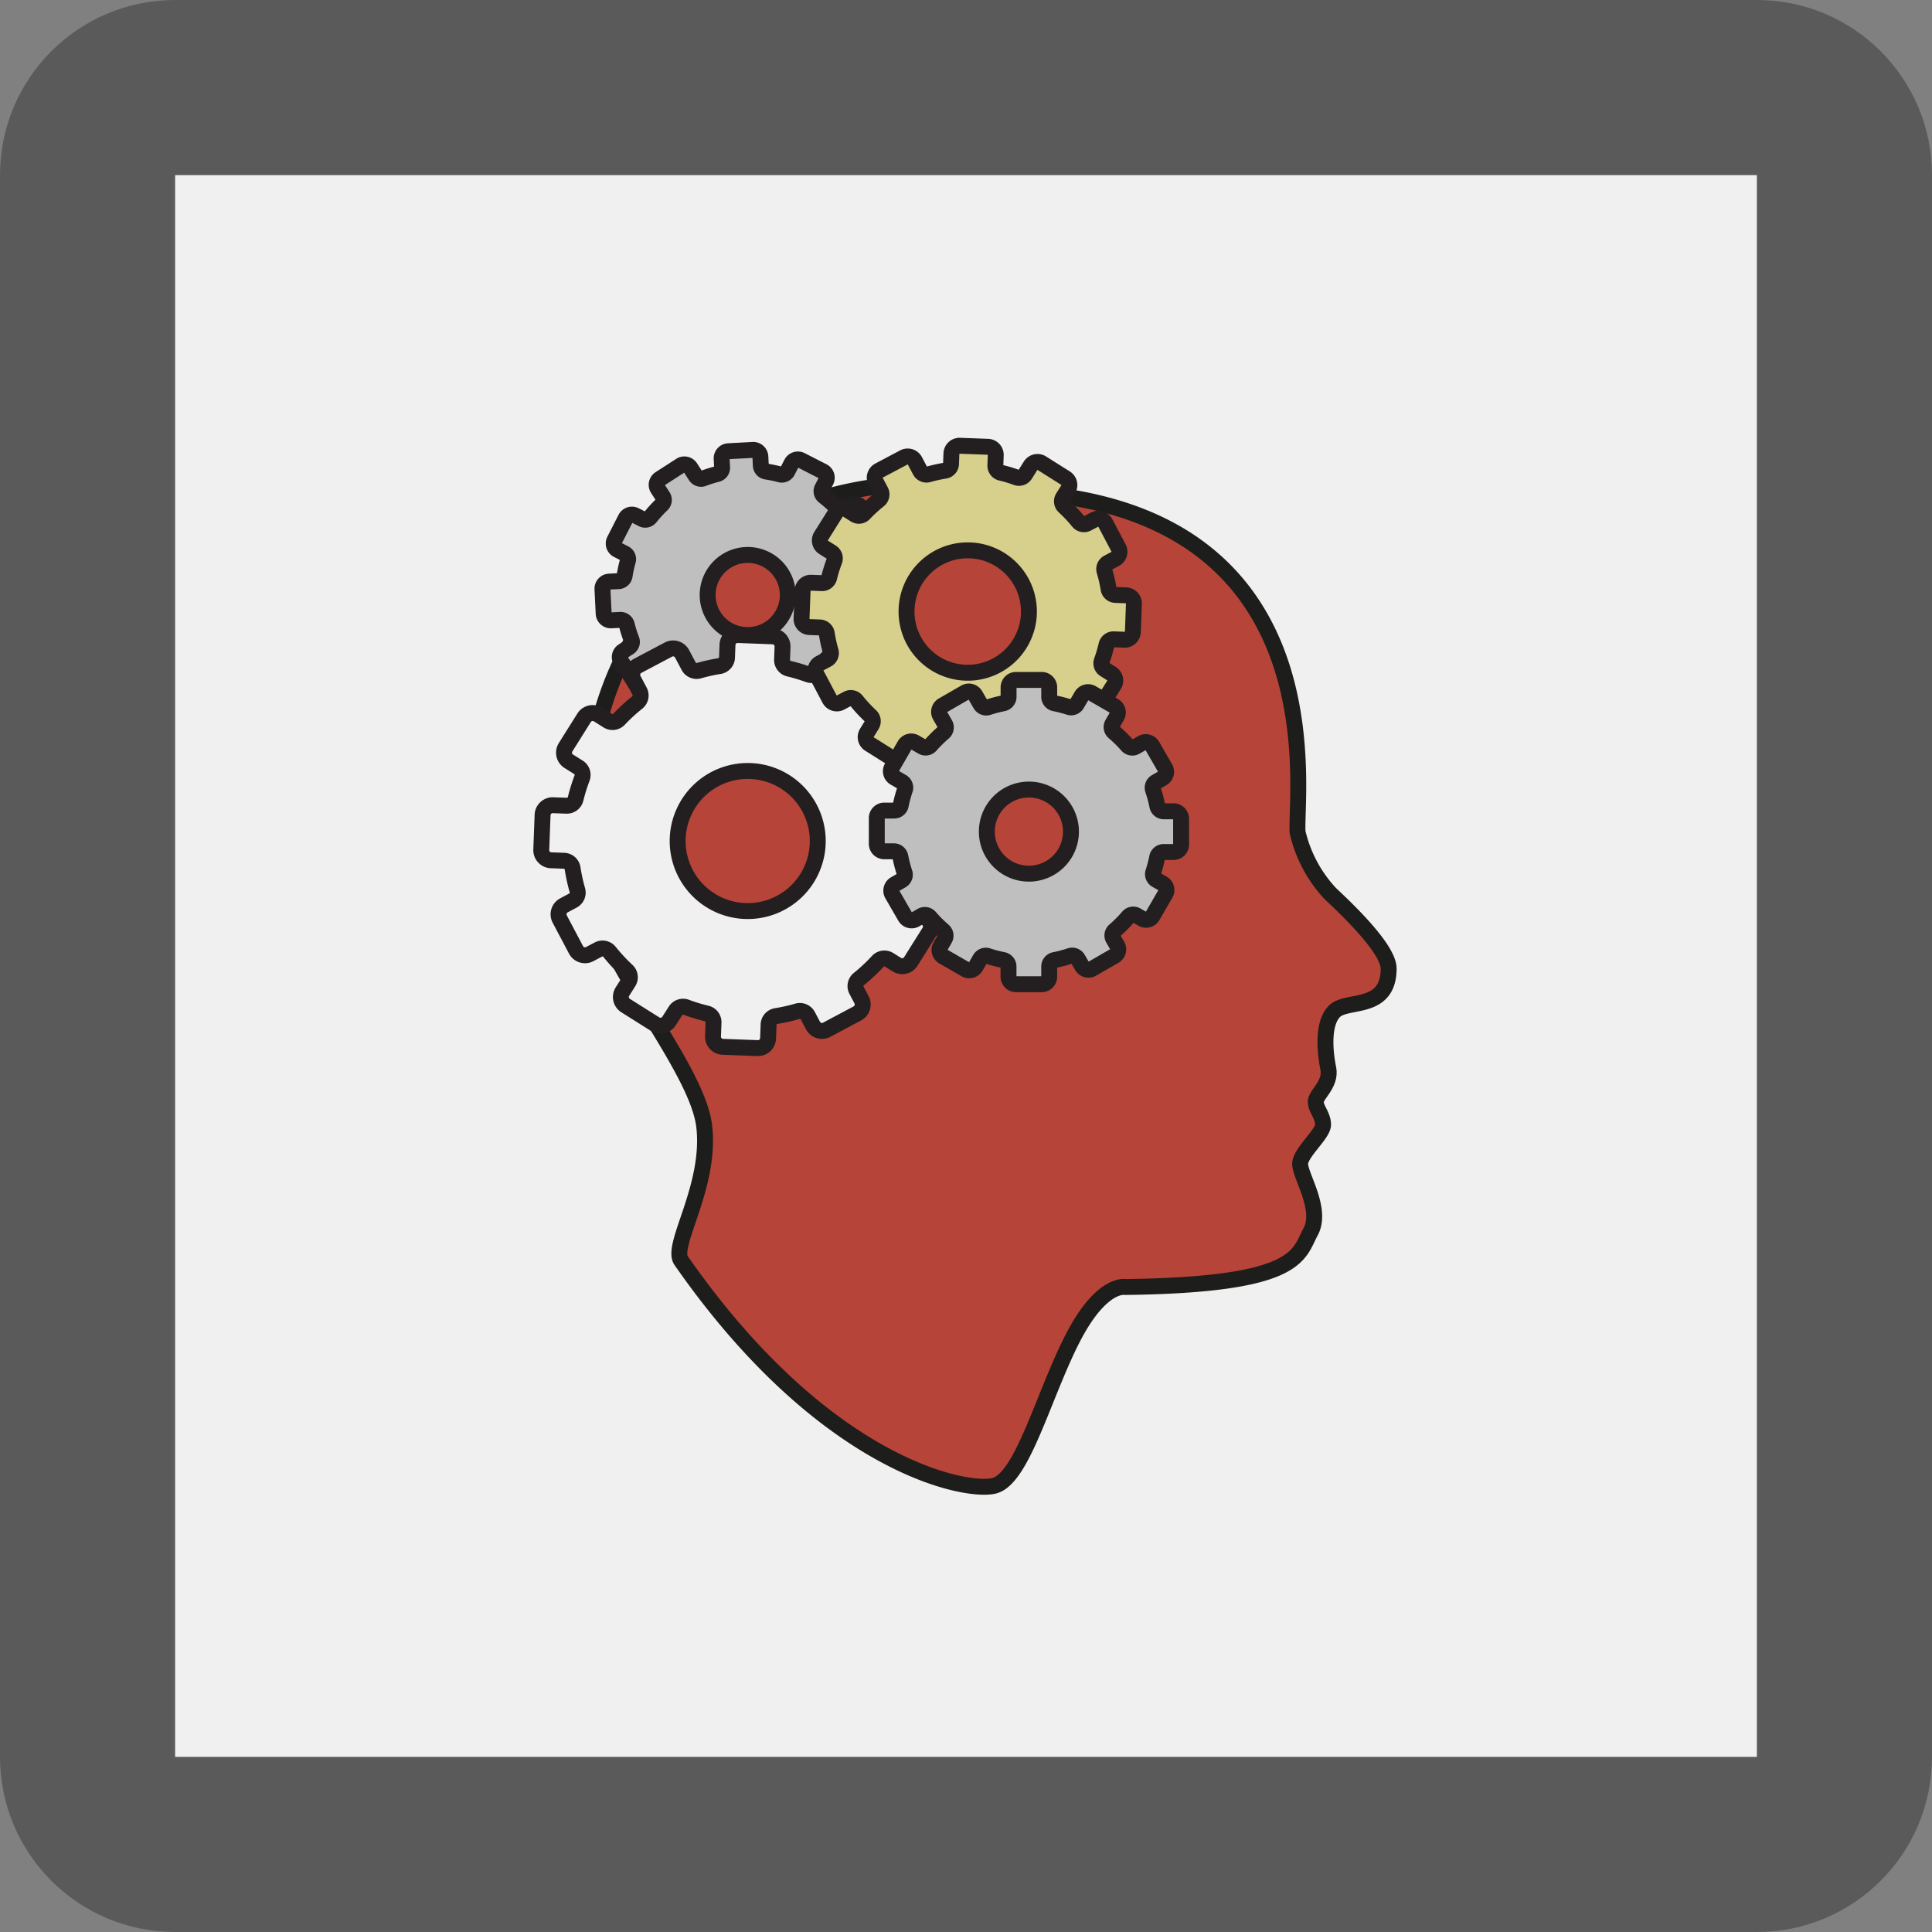
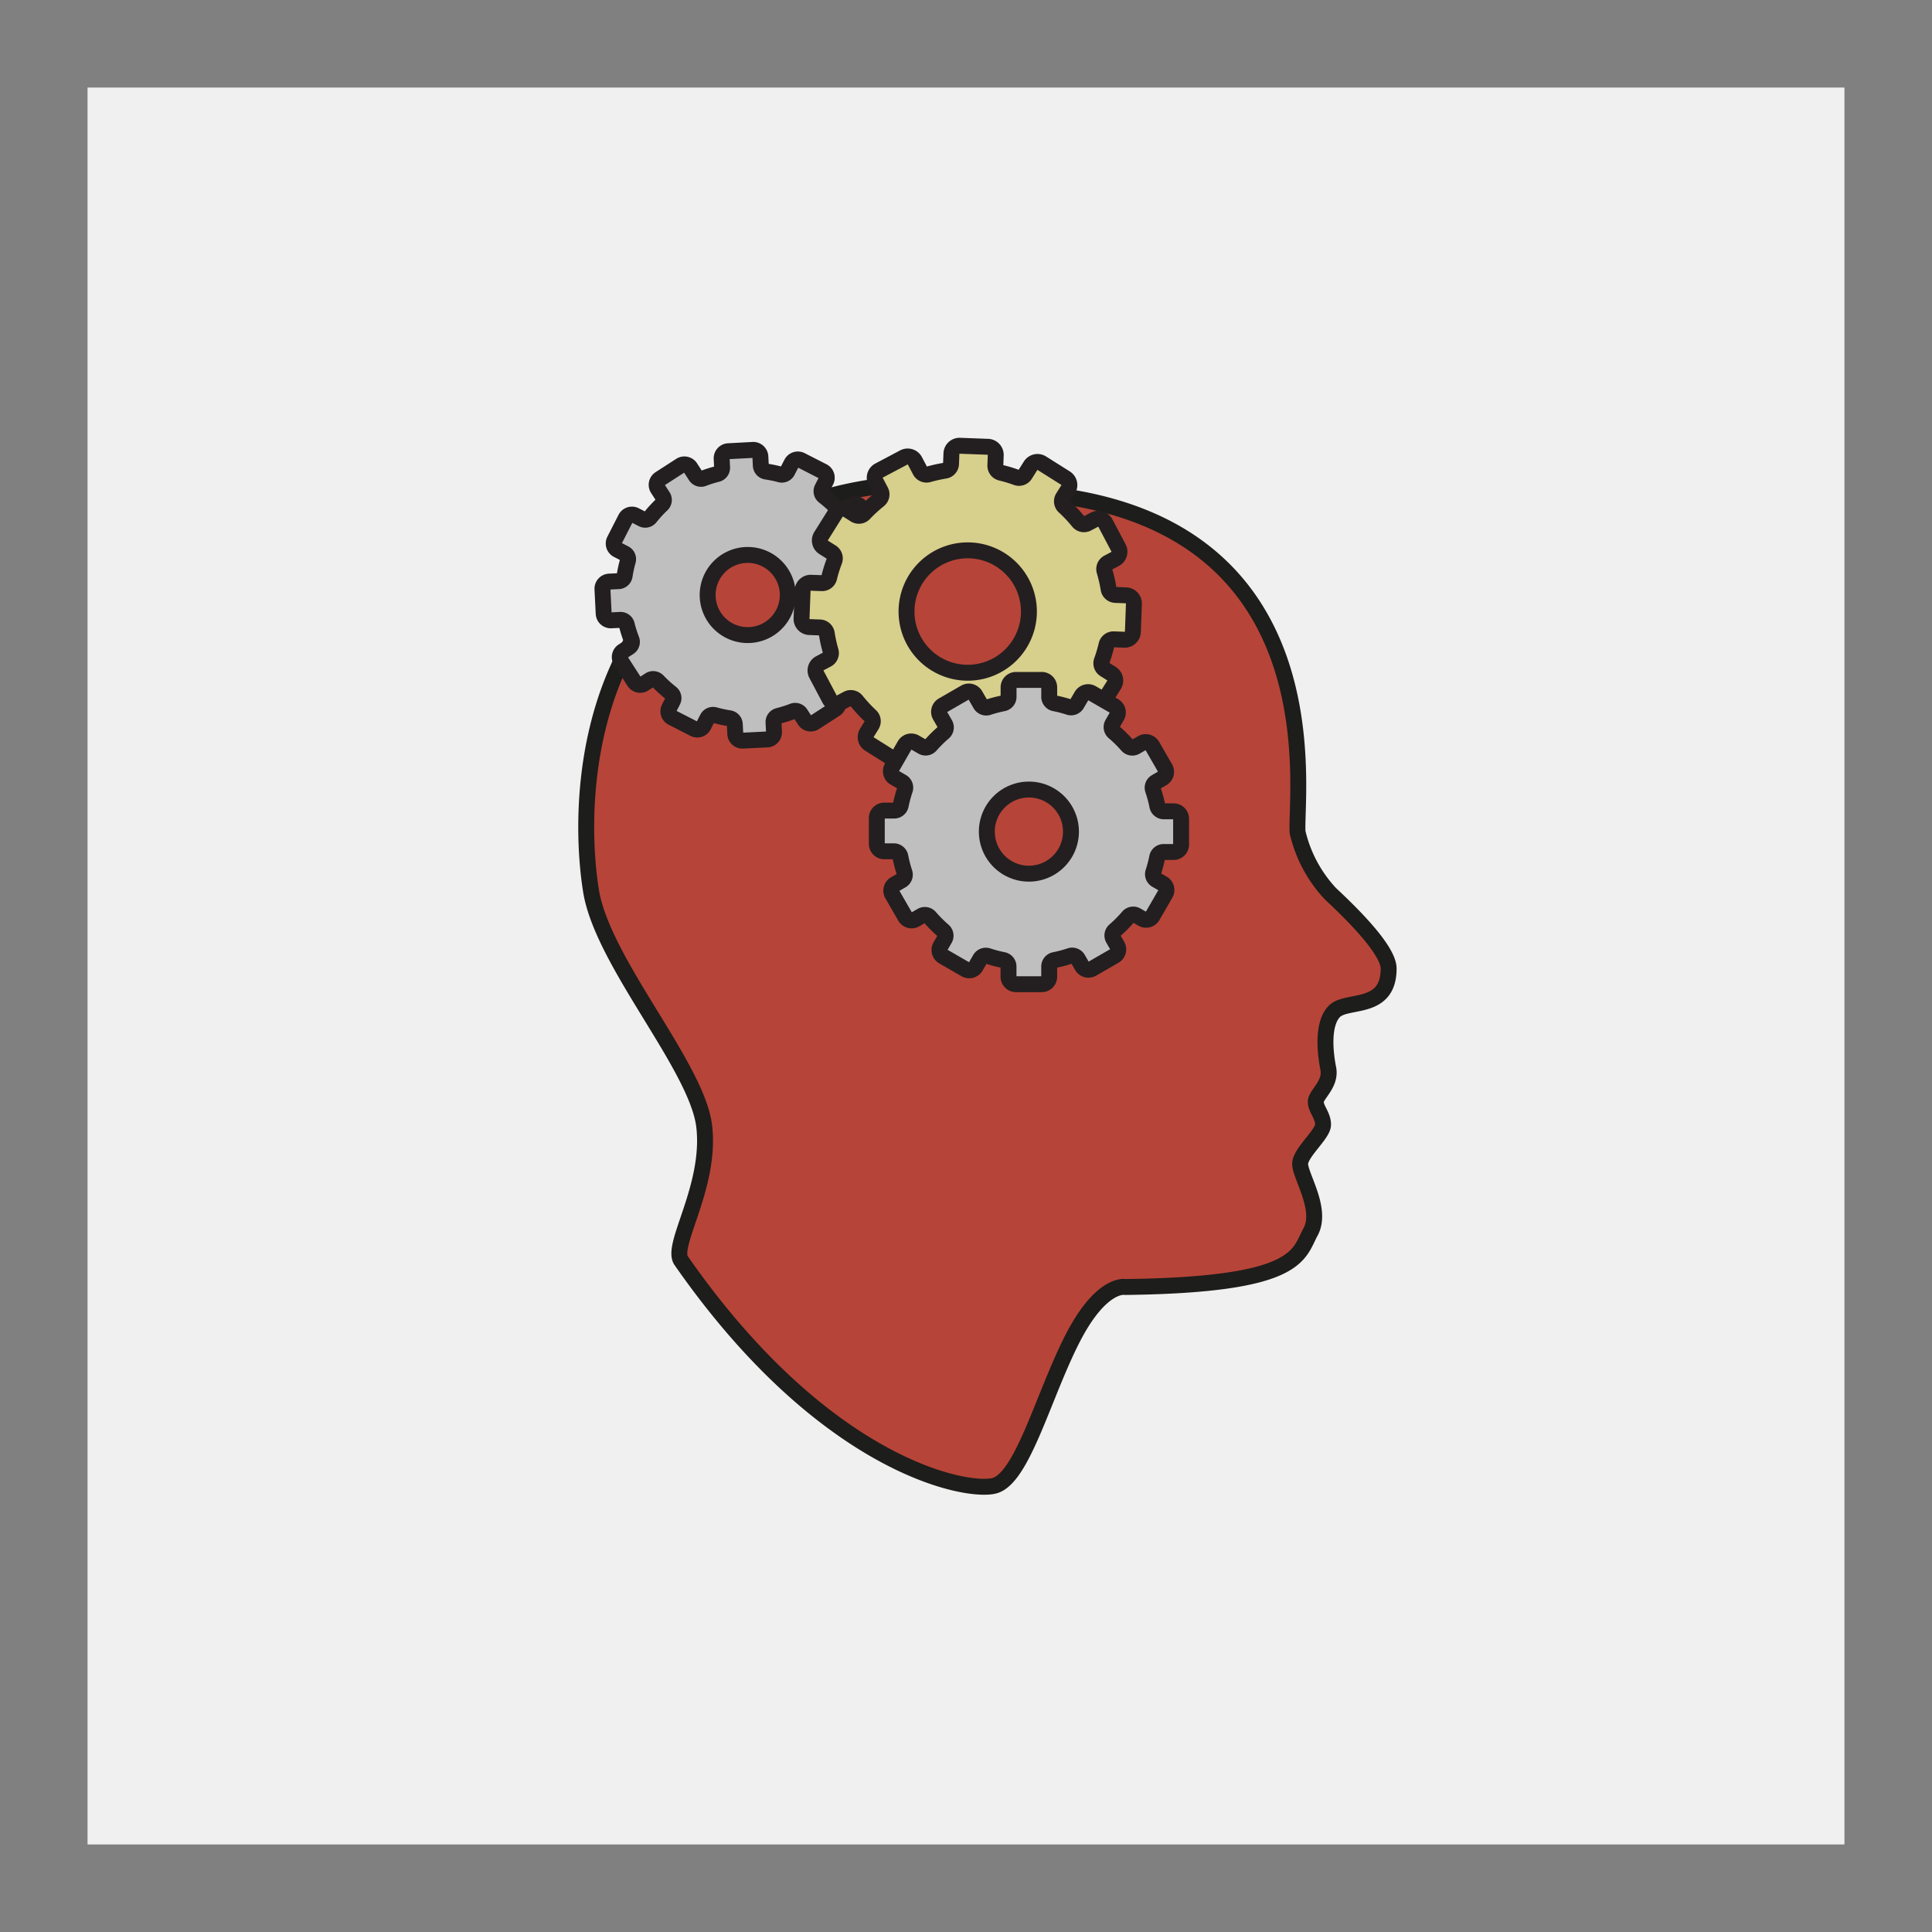
<svg xmlns="http://www.w3.org/2000/svg" width="121.354" height="121.354" viewBox="0 0 121.354 121.354">
  <rect x="0" y="0" width="121.354" height="121.354" fill="#808080" stroke="none" />
  <g id="Group_172" data-name="Group 172" transform="translate(-141 -3661)">
    <g id="Path_227" data-name="Path 227" transform="translate(152 3672)" fill="#F0F0F0" stroke-linecap="round" stroke-linejoin="round">
-       <path d="M 104.854 104.854 L 99.354 104.854 L 9.730113561090548e-06 104.854 L -5.5 104.854 L -5.5 99.354 L -5.5 9.730113561090548e-06 L -5.5 -5.5 L 9.730113561090548e-06 -5.5 L 99.354 -5.5 L 104.854 -5.5 L 104.854 9.730113561090548e-06 L 104.854 99.354 L 104.854 104.854 Z" stroke="none" />
-       <path d="M 7.62939453125e-06 7.62939453125e-06 L 7.62939453125e-06 99.354 L 99.354 99.354 L 99.354 7.62939453125e-06 L 7.62939453125e-06 7.62939453125e-06 M 7.62939453125e-06 -11 L 99.354 -11 C 105.43 -11 110.354 -6.075 110.354 7.62939453125e-06 L 110.354 99.354 C 110.354 105.43 105.43 110.354 99.354 110.354 L 7.62939453125e-06 110.354 C -6.075 110.354 -11 105.43 -11 99.354 L -11 7.62939453125e-06 C -11 -6.075 -6.075 -11 7.62939453125e-06 -11 Z" stroke="none" fill="#5a5a5a" />
+       <path d="M 104.854 104.854 L 99.354 104.854 L -5.5 104.854 L -5.5 99.354 L -5.5 9.730113561090548e-06 L -5.5 -5.5 L 9.730113561090548e-06 -5.5 L 99.354 -5.5 L 104.854 -5.5 L 104.854 9.730113561090548e-06 L 104.854 99.354 L 104.854 104.854 Z" stroke="none" />
    </g>
    <g id="Group_149" data-name="Group 149" transform="translate(175 3689)">
      <path id="Path_186" data-name="Path 186" d="M38.49,70.29c-.669-.961,1.887-4.645,1.452-8.419s-6.387-10.305-7.112-14.805-.748-14.95,7.174-20.9S55.7,21.1,63.165,22.391C79.516,25.213,77.04,41.126,77.212,43.386a8.447,8.447,0,0,0,2.059,3.857c1.046.98,3.66,3.464,3.66,4.706,0,2.68-2.614,1.9-3.4,2.68s-.588,2.614-.392,3.595-.784,1.634-.784,2.091.457.85.457,1.438-1.372,1.7-1.438,2.418,1.438,2.876.654,4.314-.654,3.333-11.634,3.464c0,0-1.5-.327-3.333,3.268s-3.137,8.758-4.9,9.216S47.48,83.206,38.49,70.29Z" transform="translate(-29.707 -19.11)" fill="#b74438" stroke="#1d1d1b" stroke-miterlimit="10" stroke-width="1" />
      <path id="Path_187" data-name="Path 187" d="M52.55,27.29l-.077-1.538A.447.447,0,0,0,52,25.327l-.584.029a.4.4,0,0,1-.4-.3,7.86,7.86,0,0,0-.308-.957.4.4,0,0,1,.156-.477l.368-.237a.447.447,0,0,0,.134-.619l-.835-1.294a.448.448,0,0,0-.619-.133l-.366.237a.4.4,0,0,1-.5-.053,7.8,7.8,0,0,0-.848-.757.4.4,0,0,1-.107-.494l.238-.465a.448.448,0,0,0-.194-.6l-1.371-.7a.448.448,0,0,0-.6.194l-.257.5a.4.4,0,0,1-.451.2,7.792,7.792,0,0,0-.888-.184.4.4,0,0,1-.333-.374l-.028-.56a.448.448,0,0,0-.47-.425L42.2,17.94a.448.448,0,0,0-.425.469l.028.56a.4.4,0,0,1-.294.4,7.744,7.744,0,0,0-.893.282.4.4,0,0,1-.471-.159l-.335-.519a.448.448,0,0,0-.619-.133l-1.294.835a.448.448,0,0,0-.133.619l.319.493a.4.4,0,0,1-.057.5,7.868,7.868,0,0,0-.745.813.4.4,0,0,1-.49.1l-.448-.23a.447.447,0,0,0-.6.194l-.7,1.37a.448.448,0,0,0,.194.6l.448.23a.4.4,0,0,1,.2.46,7.749,7.749,0,0,0-.205.943.4.4,0,0,1-.373.334l-.594.029a.448.448,0,0,0-.425.47l.076,1.538a.448.448,0,0,0,.47.425l.575-.028a.4.4,0,0,1,.405.3,7.734,7.734,0,0,0,.3.945.4.4,0,0,1-.157.474l-.377.243a.448.448,0,0,0-.133.619l.835,1.294a.448.448,0,0,0,.619.134l.356-.23a.4.4,0,0,1,.5.055,7.859,7.859,0,0,0,.848.769.4.4,0,0,1,.1.492l-.228.445a.447.447,0,0,0,.194.6l1.37.7a.447.447,0,0,0,.6-.194l.239-.467a.4.4,0,0,1,.457-.2,7.826,7.826,0,0,0,.927.2.4.4,0,0,1,.336.373l.031.608a.448.448,0,0,0,.469.425l1.538-.076a.448.448,0,0,0,.425-.47l-.031-.608a.4.4,0,0,1,.3-.4,7.826,7.826,0,0,0,.921-.293.4.4,0,0,1,.475.156l.265.411a.448.448,0,0,0,.619.134l1.294-.836a.447.447,0,0,0,.134-.619l-.256-.4a.4.4,0,0,1,.054-.5,7.92,7.92,0,0,0,.774-.861.4.4,0,0,1,.493-.106l.356.182a.448.448,0,0,0,.6-.194l.7-1.371a.447.447,0,0,0-.194-.6l-.387-.2a.394.394,0,0,1-.2-.452,7.825,7.825,0,0,0,.189-.905.4.4,0,0,1,.374-.333l.584-.029A.448.448,0,0,0,52.55,27.29ZM43.7,29.473a2.517,2.517,0,1,1,2.229-2.462A2.518,2.518,0,0,1,43.7,29.473Z" transform="translate(-30.446 -17.598)" fill="#bfbfbf" stroke="#231f20" stroke-linecap="round" stroke-linejoin="round" stroke-width="1" />
-       <path id="Path_188" data-name="Path 188" d="M53.508,52.48l.082-2.187a.636.636,0,0,0-.612-.659l-.831-.031a.563.563,0,0,1-.536-.47,11.058,11.058,0,0,0-.318-1.393.562.562,0,0,1,.279-.656l.55-.291a.636.636,0,0,0,.265-.859L51.364,44a.636.636,0,0,0-.859-.265l-.548.29a.562.562,0,0,1-.7-.136,11.132,11.132,0,0,0-1.106-1.176.561.561,0,0,1-.09-.712l.394-.628a.637.637,0,0,0-.2-.877L46.4,39.33a.637.637,0,0,0-.877.2l-.426.679a.562.562,0,0,1-.664.235,10.89,10.89,0,0,0-1.234-.37.562.562,0,0,1-.425-.57l.029-.8a.636.636,0,0,0-.612-.659l-2.187-.082a.636.636,0,0,0-.659.612l-.029.8a.562.562,0,0,1-.466.537,11.144,11.144,0,0,0-1.3.289.56.56,0,0,1-.646-.283l-.411-.776a.636.636,0,0,0-.859-.265L33.7,39.9a.636.636,0,0,0-.265.86l.39.737a.563.563,0,0,1-.142.7,11.18,11.18,0,0,0-1.154,1.06.562.562,0,0,1-.707.084l-.606-.381a.637.637,0,0,0-.877.2l-1.164,1.854a.636.636,0,0,0,.2.877l.606.381a.563.563,0,0,1,.23.676,11.065,11.065,0,0,0-.407,1.31.564.564,0,0,1-.57.426l-.844-.031a.636.636,0,0,0-.659.612l-.082,2.187a.636.636,0,0,0,.612.659l.818.031a.564.564,0,0,1,.537.473,11.053,11.053,0,0,0,.3,1.375.563.563,0,0,1-.28.652l-.563.3a.636.636,0,0,0-.265.86l1.023,1.935A.636.636,0,0,0,30.7,58l.532-.281a.561.561,0,0,1,.7.14,11.233,11.233,0,0,0,1.106,1.192.562.562,0,0,1,.087.71l-.378.6a.636.636,0,0,0,.2.877L34.8,62.405a.636.636,0,0,0,.877-.2l.4-.631a.563.563,0,0,1,.672-.231,11.065,11.065,0,0,0,1.289.392.563.563,0,0,1,.43.57l-.032.864a.637.637,0,0,0,.613.659l2.187.082a.636.636,0,0,0,.659-.612l.032-.864a.563.563,0,0,1,.471-.537,11.067,11.067,0,0,0,1.339-.3.564.564,0,0,1,.654.28l.325.615a.636.636,0,0,0,.859.265L47.5,61.732a.636.636,0,0,0,.265-.86l-.313-.593a.561.561,0,0,1,.139-.7,11.264,11.264,0,0,0,1.2-1.123.562.562,0,0,1,.711-.089l.481.3a.636.636,0,0,0,.877-.2l1.164-1.853a.637.637,0,0,0-.2-.877l-.523-.329a.562.562,0,0,1-.234-.665,11.163,11.163,0,0,0,.379-1.258.561.561,0,0,1,.57-.425l.829.031A.636.636,0,0,0,53.508,52.48ZM40.741,55.3a4.4,4.4,0,1,1,4.251-3.946A4.4,4.4,0,0,1,40.741,55.3Z" transform="translate(-27.65 -26.075)" fill="#F0F0F0" stroke="#231f20" stroke-linecap="round" stroke-linejoin="round" stroke-width="1" />
      <path id="Path_189" data-name="Path 189" d="M76.726,29.086l.065-1.76A.512.512,0,0,0,76.3,26.8l-.669-.025a.453.453,0,0,1-.431-.378,8.883,8.883,0,0,0-.256-1.121.453.453,0,0,1,.225-.528l.442-.234a.512.512,0,0,0,.213-.692L75,22.261a.511.511,0,0,0-.692-.213l-.441.233a.453.453,0,0,1-.562-.11,9,9,0,0,0-.891-.946.453.453,0,0,1-.073-.573l.318-.506a.512.512,0,0,0-.161-.706L71.007,18.5a.512.512,0,0,0-.706.161l-.344.547a.452.452,0,0,1-.534.189,8.866,8.866,0,0,0-.993-.3.452.452,0,0,1-.342-.459L68.112,18a.512.512,0,0,0-.493-.531l-1.76-.065a.512.512,0,0,0-.531.493l-.024.64a.451.451,0,0,1-.375.432,8.858,8.858,0,0,0-1.046.233.452.452,0,0,1-.52-.227l-.33-.625a.513.513,0,0,0-.692-.213l-1.557.824a.512.512,0,0,0-.213.692l.314.593a.453.453,0,0,1-.115.566,9.128,9.128,0,0,0-.929.853.452.452,0,0,1-.569.068l-.488-.306a.512.512,0,0,0-.706.161l-.936,1.492a.512.512,0,0,0,.161.706l.488.307a.453.453,0,0,1,.185.544,8.847,8.847,0,0,0-.328,1.054.453.453,0,0,1-.458.343l-.68-.025a.512.512,0,0,0-.53.493l-.066,1.76a.512.512,0,0,0,.493.53l.658.025a.454.454,0,0,1,.433.381,8.9,8.9,0,0,0,.245,1.106.454.454,0,0,1-.226.525l-.453.239a.513.513,0,0,0-.213.692l.824,1.557a.512.512,0,0,0,.692.213l.428-.227a.452.452,0,0,1,.564.113,9.015,9.015,0,0,0,.89.96.452.452,0,0,1,.071.571l-.3.485a.511.511,0,0,0,.161.706l1.492.937a.512.512,0,0,0,.706-.161l.319-.508a.453.453,0,0,1,.541-.186,8.917,8.917,0,0,0,1.037.315.453.453,0,0,1,.346.459l-.026.7a.512.512,0,0,0,.493.531l1.76.065a.512.512,0,0,0,.531-.492l.025-.7a.453.453,0,0,1,.379-.431,8.873,8.873,0,0,0,1.078-.243.453.453,0,0,1,.526.225l.262.5a.512.512,0,0,0,.692.213l1.557-.824a.512.512,0,0,0,.213-.692l-.253-.478a.453.453,0,0,1,.112-.563,8.942,8.942,0,0,0,.968-.9.453.453,0,0,1,.573-.072l.387.243a.512.512,0,0,0,.706-.161l.937-1.492a.512.512,0,0,0-.161-.706l-.421-.265a.452.452,0,0,1-.189-.535,8.852,8.852,0,0,0,.3-1.012.452.452,0,0,1,.459-.342l.667.025A.512.512,0,0,0,76.726,29.086ZM66.459,31.66a3.844,3.844,0,1,1,3.717-3.45A3.844,3.844,0,0,1,66.459,31.66Z" transform="translate(-39.567 -17.405)" fill="#d7cf8c" stroke="#231f20" stroke-linecap="round" stroke-linejoin="round" stroke-width="1" />
      <path id="Path_190" data-name="Path 190" d="M83.2,53.176V51.559a.47.47,0,0,0-.47-.47h-.614a.415.415,0,0,1-.408-.332,8.105,8.105,0,0,0-.274-1.019.415.415,0,0,1,.189-.492l.4-.23a.47.47,0,0,0,.172-.641l-.808-1.4a.47.47,0,0,0-.642-.172l-.4.229a.415.415,0,0,1-.519-.082,8.226,8.226,0,0,0-.849-.837.415.415,0,0,1-.086-.523l.274-.474a.469.469,0,0,0-.172-.642l-1.4-.808a.47.47,0,0,0-.642.172l-.3.513a.415.415,0,0,1-.484.191,7.99,7.99,0,0,0-.921-.239.415.415,0,0,1-.33-.409v-.589a.47.47,0,0,0-.47-.47H72.833a.47.47,0,0,0-.47.47v.589a.414.414,0,0,1-.329.409,8.1,8.1,0,0,0-.951.249.415.415,0,0,1-.485-.191l-.324-.562a.47.47,0,0,0-.642-.172l-1.4.808a.469.469,0,0,0-.172.641l.308.534a.416.416,0,0,1-.085.522,8.345,8.345,0,0,0-.823.814.414.414,0,0,1-.519.082l-.457-.264a.47.47,0,0,0-.642.172l-.808,1.4a.469.469,0,0,0,.172.641l.458.264a.416.416,0,0,1,.188.493,8.117,8.117,0,0,0-.264.978.416.416,0,0,1-.408.33h-.624a.47.47,0,0,0-.47.47V53.13a.47.47,0,0,0,.47.47h.6a.415.415,0,0,1,.409.335,8.226,8.226,0,0,0,.262,1.006.415.415,0,0,1-.189.489l-.407.235a.47.47,0,0,0-.172.641l.808,1.4a.47.47,0,0,0,.642.172l.385-.223a.416.416,0,0,1,.522.084,8.286,8.286,0,0,0,.849.849.416.416,0,0,1,.084.522l-.263.455a.47.47,0,0,0,.172.642l1.4.808a.47.47,0,0,0,.641-.172l.275-.477a.417.417,0,0,1,.49-.189,8.155,8.155,0,0,0,.962.253.416.416,0,0,1,.333.409v.639a.47.47,0,0,0,.47.47h1.616a.47.47,0,0,0,.47-.47V60.84a.416.416,0,0,1,.333-.409,8,8,0,0,0,.98-.26.416.416,0,0,1,.49.189l.257.445a.47.47,0,0,0,.642.172l1.4-.808a.47.47,0,0,0,.172-.642l-.248-.429a.415.415,0,0,1,.083-.521,8.2,8.2,0,0,0,.857-.862.415.415,0,0,1,.522-.085l.363.209a.469.469,0,0,0,.641-.172l.809-1.4a.47.47,0,0,0-.172-.642l-.4-.228a.415.415,0,0,1-.191-.485,8.158,8.158,0,0,0,.245-.939.415.415,0,0,1,.409-.329h.613A.47.47,0,0,0,83.2,53.176ZM73.812,55a2.642,2.642,0,1,1,2.464-2.464A2.642,2.642,0,0,1,73.812,55Z" transform="translate(-43.012 -28.128)" fill="#bfbfbf" stroke="#231f20" stroke-linecap="round" stroke-linejoin="round" stroke-width="1" />
    </g>
  </g>
</svg>